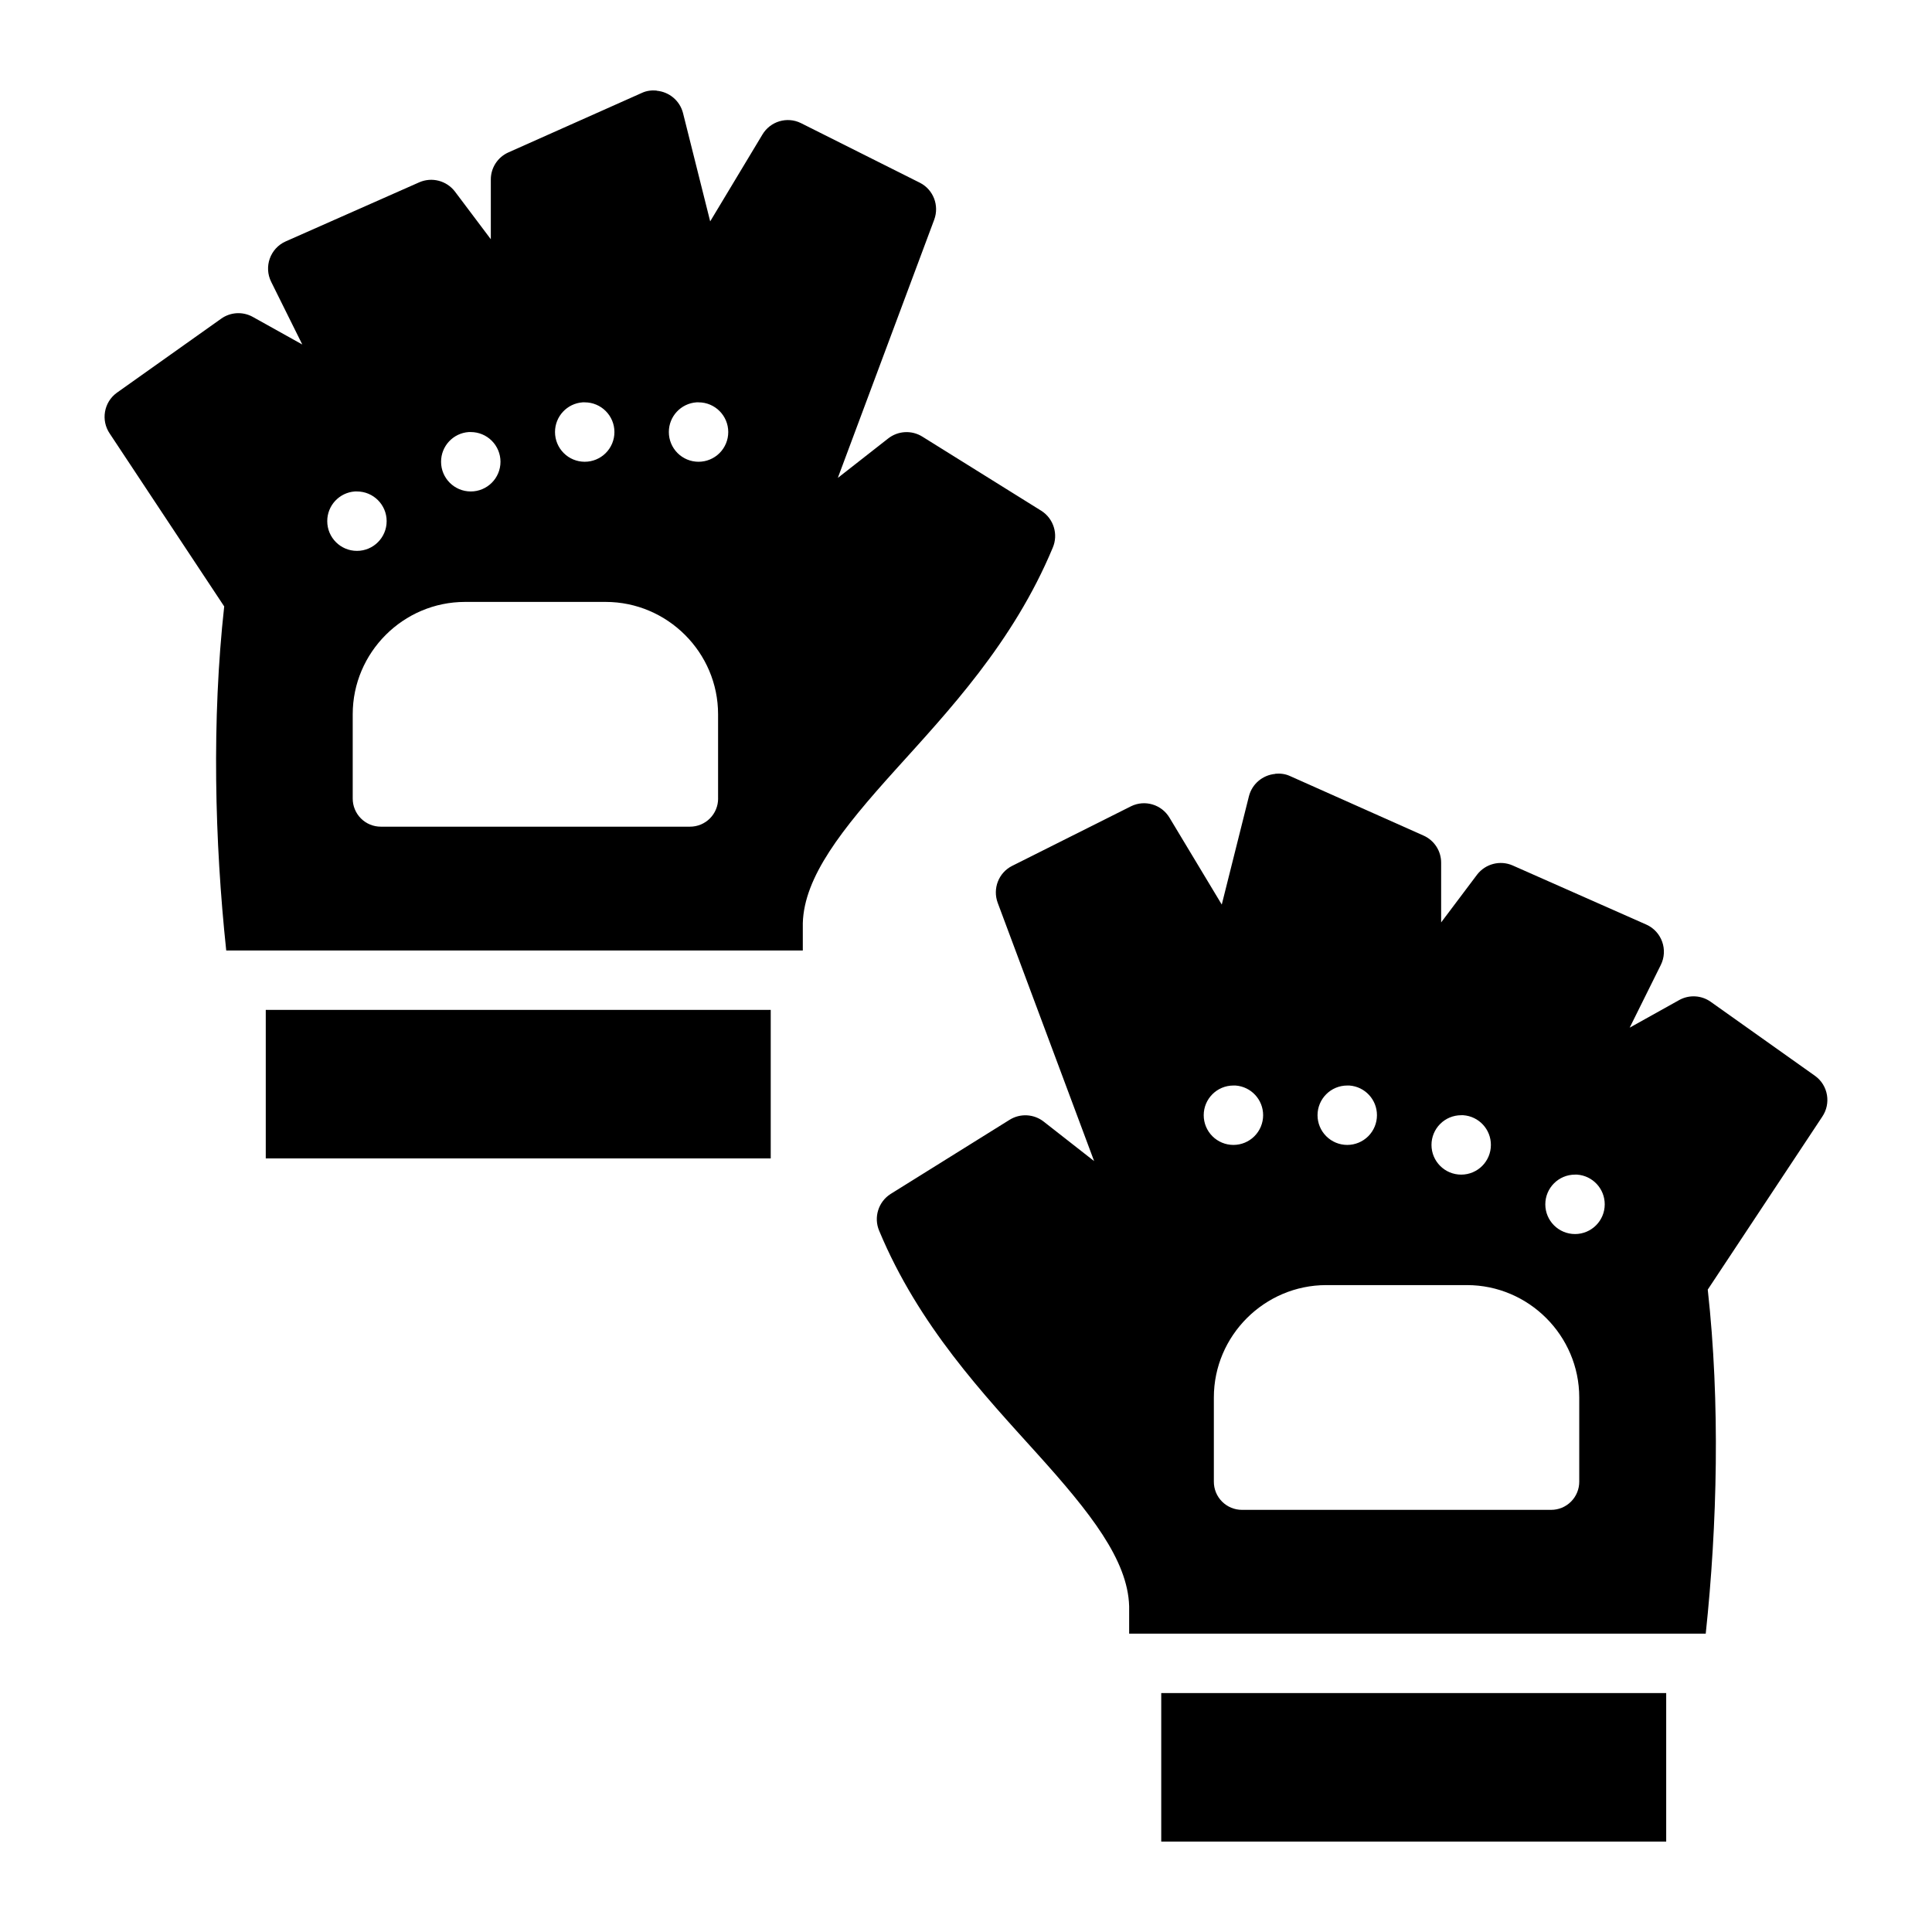
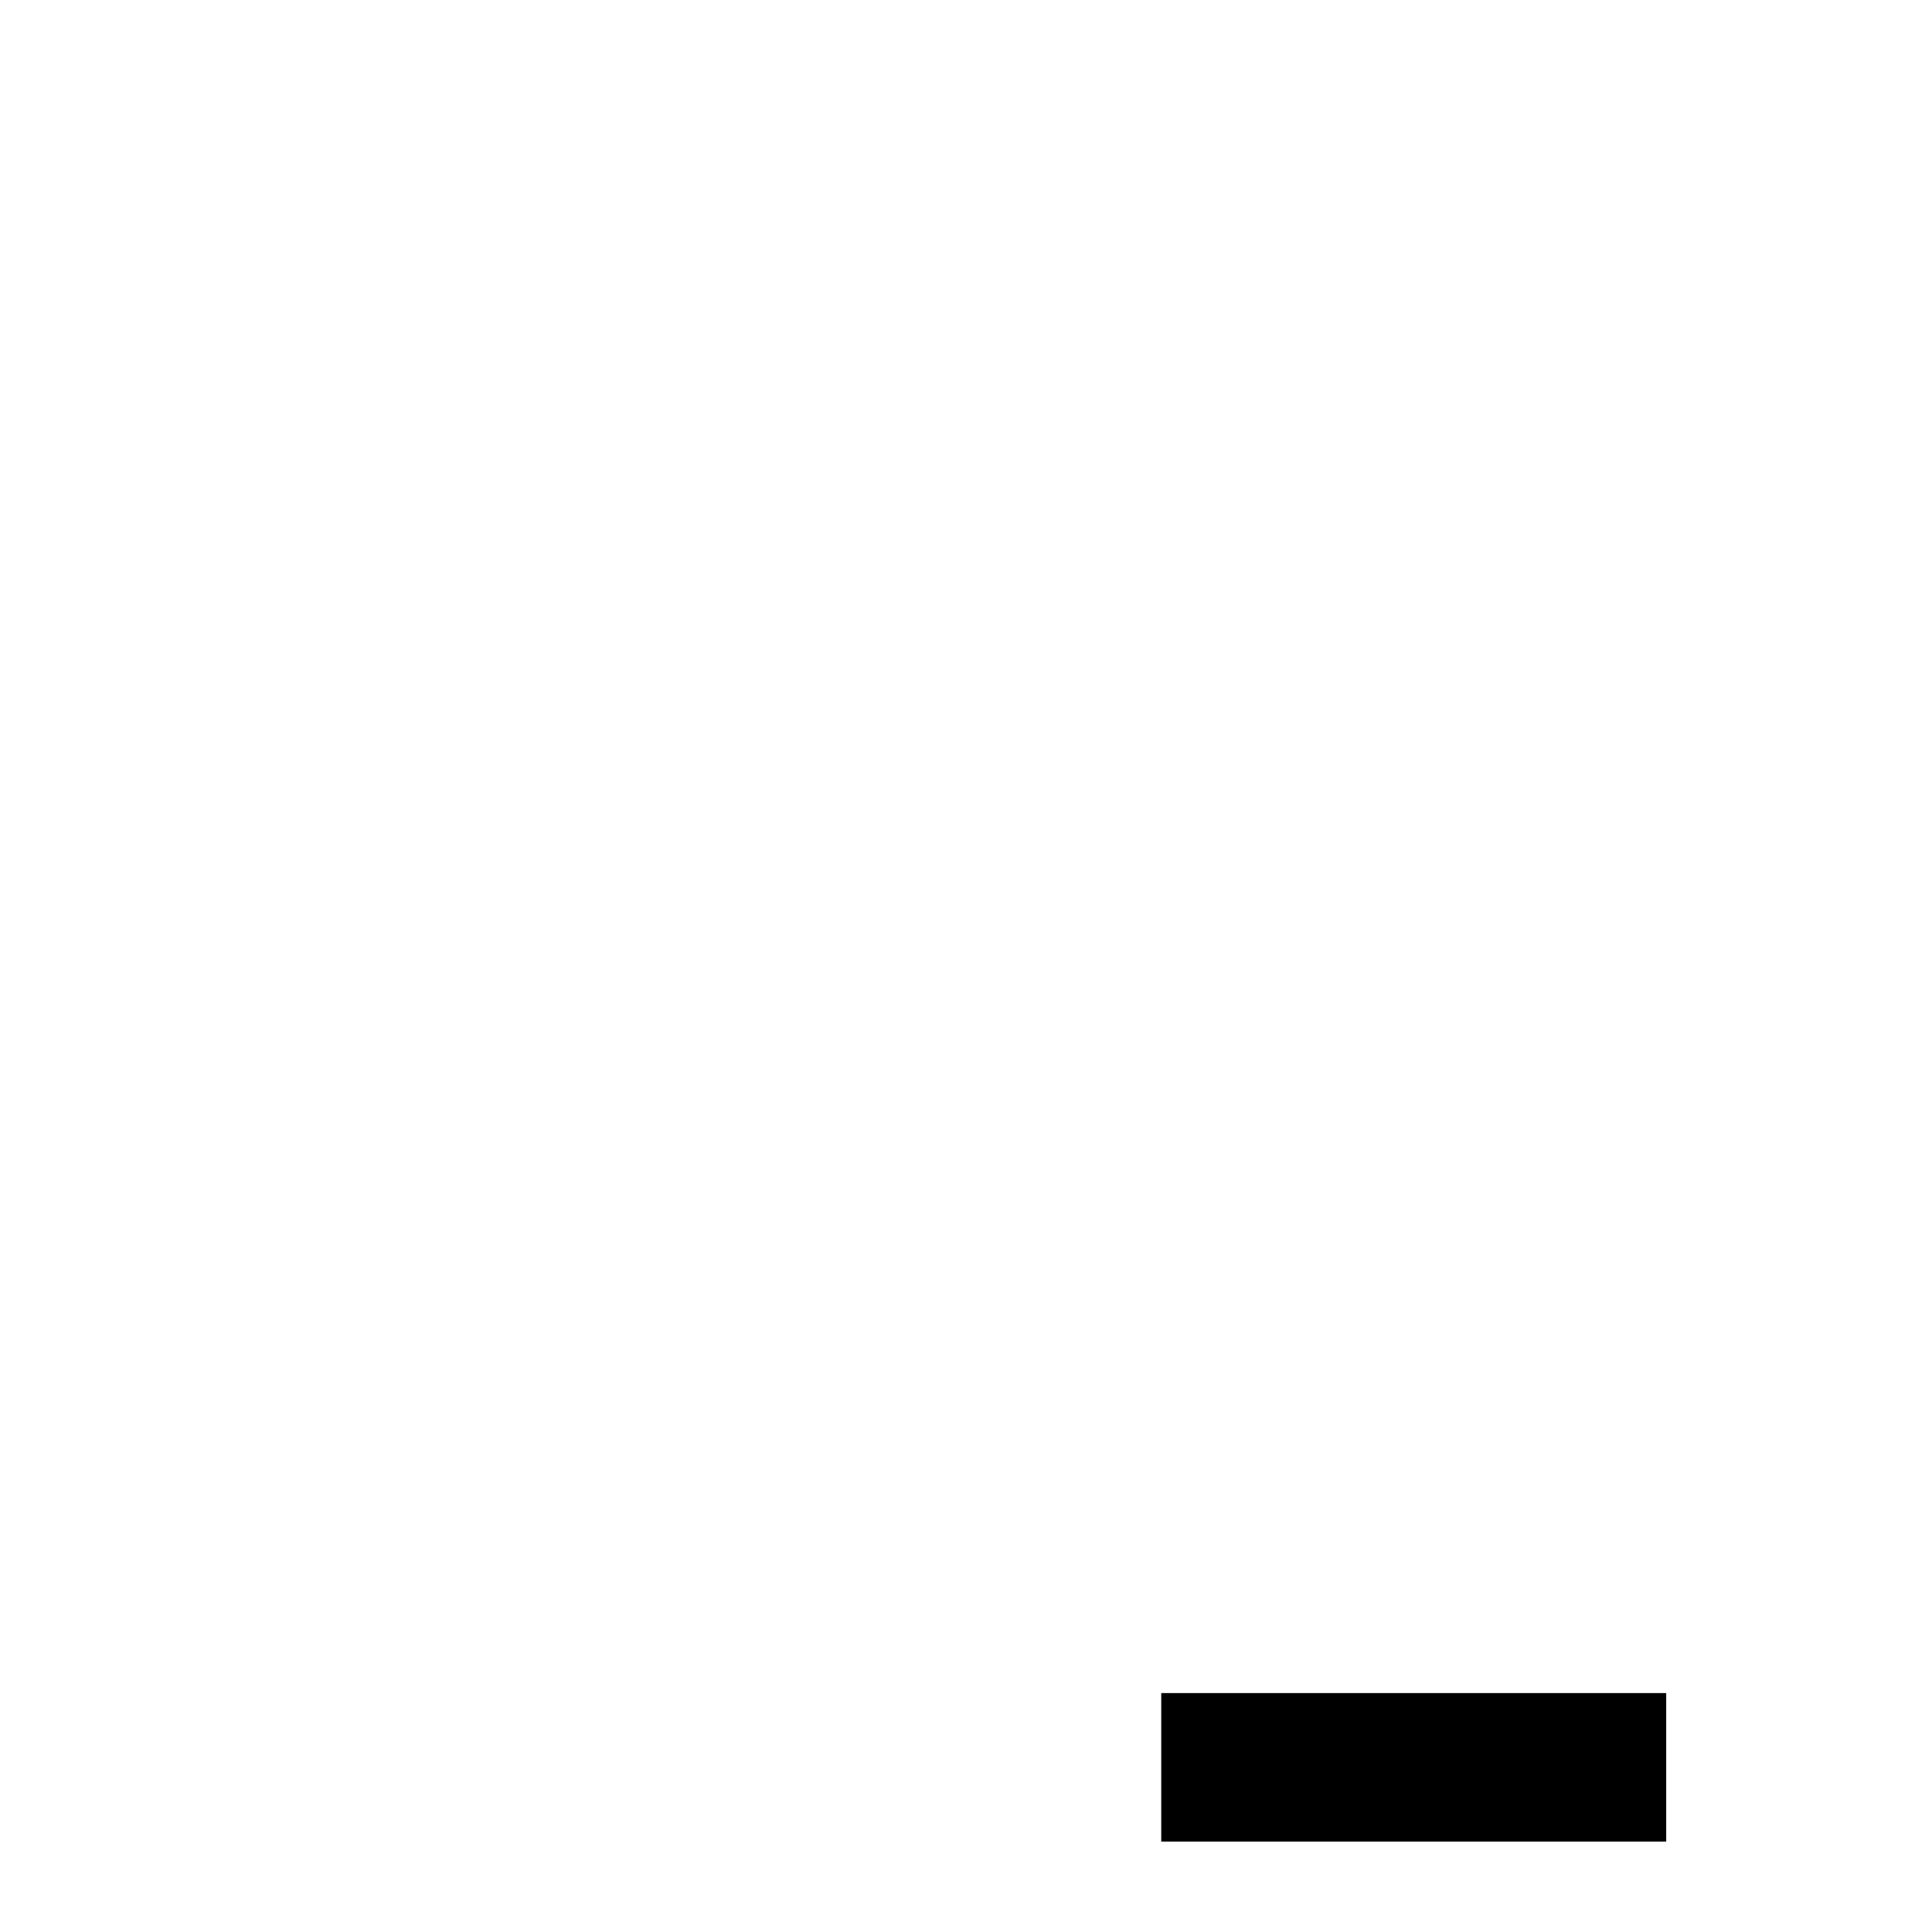
<svg xmlns="http://www.w3.org/2000/svg" fill="#000000" width="800px" height="800px" version="1.1" viewBox="144 144 512 512">
  <g>
-     <path d="m318.01 168c-1.309-0.117-2.637 0.039-3.844 0.594l-35.453 15.805c-2.832 1.273-4.652 4.082-4.641 7.195v15.809l-9.531-12.668c-2.203-2.856-6.082-3.879-9.41-2.43l-35.453 15.684c-4.07 1.828-5.809 6.695-3.812 10.703l8.242 16.605-13.129-7.32c-2.648-1.465-5.898-1.281-8.363 0.477l-27.676 19.648c-3.438 2.504-4.25 7.312-1.844 10.824l30.32 45.785c-3.32 30.043-2.535 62.277 0.535 91.176h152.8v-7.258c0.355-12.266 10.316-24.84 24.383-40.438 14.066-15.598 31.344-33.824 41.852-59.039 1.527-3.551 0.238-7.707-3.012-9.777l-31.527-19.652c-2.82-1.773-6.453-1.578-9.07 0.477l-13.348 10.453 25.551-68.449c1.387-3.754-0.238-7.977-3.812-9.777l-31.52-15.805c-3.676-1.809-8.109-0.477-10.207 3.047l-13.836 23-7.195-28.688c-0.82-3.262-3.629-5.637-6.981-5.934zm-19.59 82.625c0.18-0.004 0.359-0.004 0.539 0 4.348 0 7.871 3.527 7.871 7.875 0 2.086-0.828 4.09-2.305 5.566-1.477 1.477-3.481 2.305-5.566 2.305-2.09 0-4.094-0.828-5.566-2.305-1.477-1.477-2.309-3.481-2.309-5.566-0.008-4.141 3.191-7.582 7.32-7.875zm30.164 0h0.004c0.18-0.004 0.355-0.004 0.535 0 4.348 0 7.871 3.527 7.871 7.875 0 2.086-0.828 4.09-2.305 5.566-1.477 1.477-3.481 2.305-5.566 2.305-2.09 0-4.09-0.828-5.566-2.305-1.477-1.477-2.305-3.481-2.305-5.566-0.012-4.141 3.188-7.582 7.316-7.875zm-60.363 7.871 0.004 0.004c0.18-0.008 0.359-0.008 0.535 0 2.09 0 4.094 0.828 5.566 2.305 1.477 1.477 2.309 3.477 2.309 5.566 0 4.348-3.527 7.871-7.875 7.871-4.348 0-7.871-3.523-7.871-7.871-0.008-4.141 3.191-7.582 7.32-7.871zm-30.168 15.746h0.008c0.176-0.004 0.355-0.004 0.535 0 4.348 0 7.871 3.523 7.871 7.871 0 4.348-3.523 7.875-7.871 7.875s-7.871-3.527-7.871-7.875c-0.012-4.141 3.188-7.578 7.316-7.871zm29.184 29.273h37.266c16.371 0 29.797 13.398 29.797 29.766v22.324l0.008 0.004c0.008 1.98-0.777 3.887-2.18 5.289-1.402 1.402-3.309 2.188-5.293 2.18h-81.887c-1.984 0.008-3.891-0.777-5.293-2.18-1.402-1.402-2.188-3.309-2.18-5.293v-22.324c0-16.367 13.395-29.766 29.766-29.766z" />
-     <path d="m214.43 411.63h133.82v39.359h-133.82z" />
-     <path d="m481.98 349.05c1.309-0.117 2.637 0.039 3.844 0.594l35.453 15.805c2.832 1.273 4.652 4.082 4.641 7.195v15.805l9.531-12.668c2.203-2.856 6.082-3.879 9.41-2.43l35.453 15.684c4.07 1.828 5.809 6.695 3.812 10.703l-8.242 16.605 13.129-7.32c2.648-1.465 5.898-1.281 8.363 0.477l27.676 19.648c3.438 2.504 4.25 7.312 1.844 10.824l-30.32 45.785c3.32 30.043 2.535 62.277-0.535 91.176h-152.8v-7.258c-0.355-12.266-10.316-24.84-24.383-40.438-14.066-15.598-31.344-33.824-41.852-59.039-1.527-3.551-0.238-7.707 3.012-9.777l31.52-19.648c2.82-1.773 6.453-1.578 9.07 0.477l13.348 10.453-25.551-68.449c-1.387-3.754 0.238-7.977 3.812-9.777l31.52-15.805c3.676-1.809 8.109-0.477 10.207 3.047l13.84 23 7.195-28.691c0.82-3.262 3.629-5.637 6.981-5.934zm19.59 82.625c-0.18-0.008-0.359-0.008-0.535 0-4.348 0-7.871 3.523-7.875 7.871 0 2.086 0.832 4.09 2.309 5.566 1.477 1.477 3.477 2.305 5.566 2.305 2.086 0 4.09-0.828 5.566-2.305 1.477-1.477 2.305-3.481 2.305-5.566 0.012-4.141-3.188-7.582-7.316-7.871zm-30.164 0h-0.004c-0.176-0.008-0.355-0.008-0.535 0-4.348 0-7.871 3.523-7.871 7.871 0 2.086 0.828 4.09 2.305 5.566 1.477 1.477 3.481 2.305 5.566 2.305 2.09 0 4.09-0.828 5.566-2.305s2.309-3.481 2.309-5.566c0.008-4.141-3.191-7.582-7.32-7.871zm60.363 7.871h-0.004c-0.18-0.008-0.355-0.008-0.535 0-2.09 0-4.09 0.828-5.566 2.305-1.477 1.477-2.305 3.481-2.305 5.566 0 4.348 3.523 7.871 7.871 7.871s7.871-3.523 7.871-7.871c0.012-4.141-3.188-7.582-7.32-7.871zm30.168 15.746-0.004-0.004c-0.18-0.004-0.359-0.004-0.535 0-4.348 0-7.875 3.527-7.875 7.875s3.527 7.871 7.875 7.871c4.344 0 7.871-3.523 7.871-7.871 0.008-4.141-3.188-7.582-7.32-7.875zm-29.184 29.273h-37.273c-16.371 0-29.797 13.398-29.797 29.766v22.324c-0.008 1.984 0.777 3.887 2.18 5.289 1.406 1.406 3.309 2.191 5.293 2.184h81.887c1.984 0.008 3.891-0.777 5.293-2.184 1.402-1.402 2.188-3.305 2.18-5.289v-22.324c0-16.367-13.395-29.766-29.766-29.766z" />
    <path d="m585.56 592.68h-133.82v39.359h133.82z" />
  </g>
</svg>